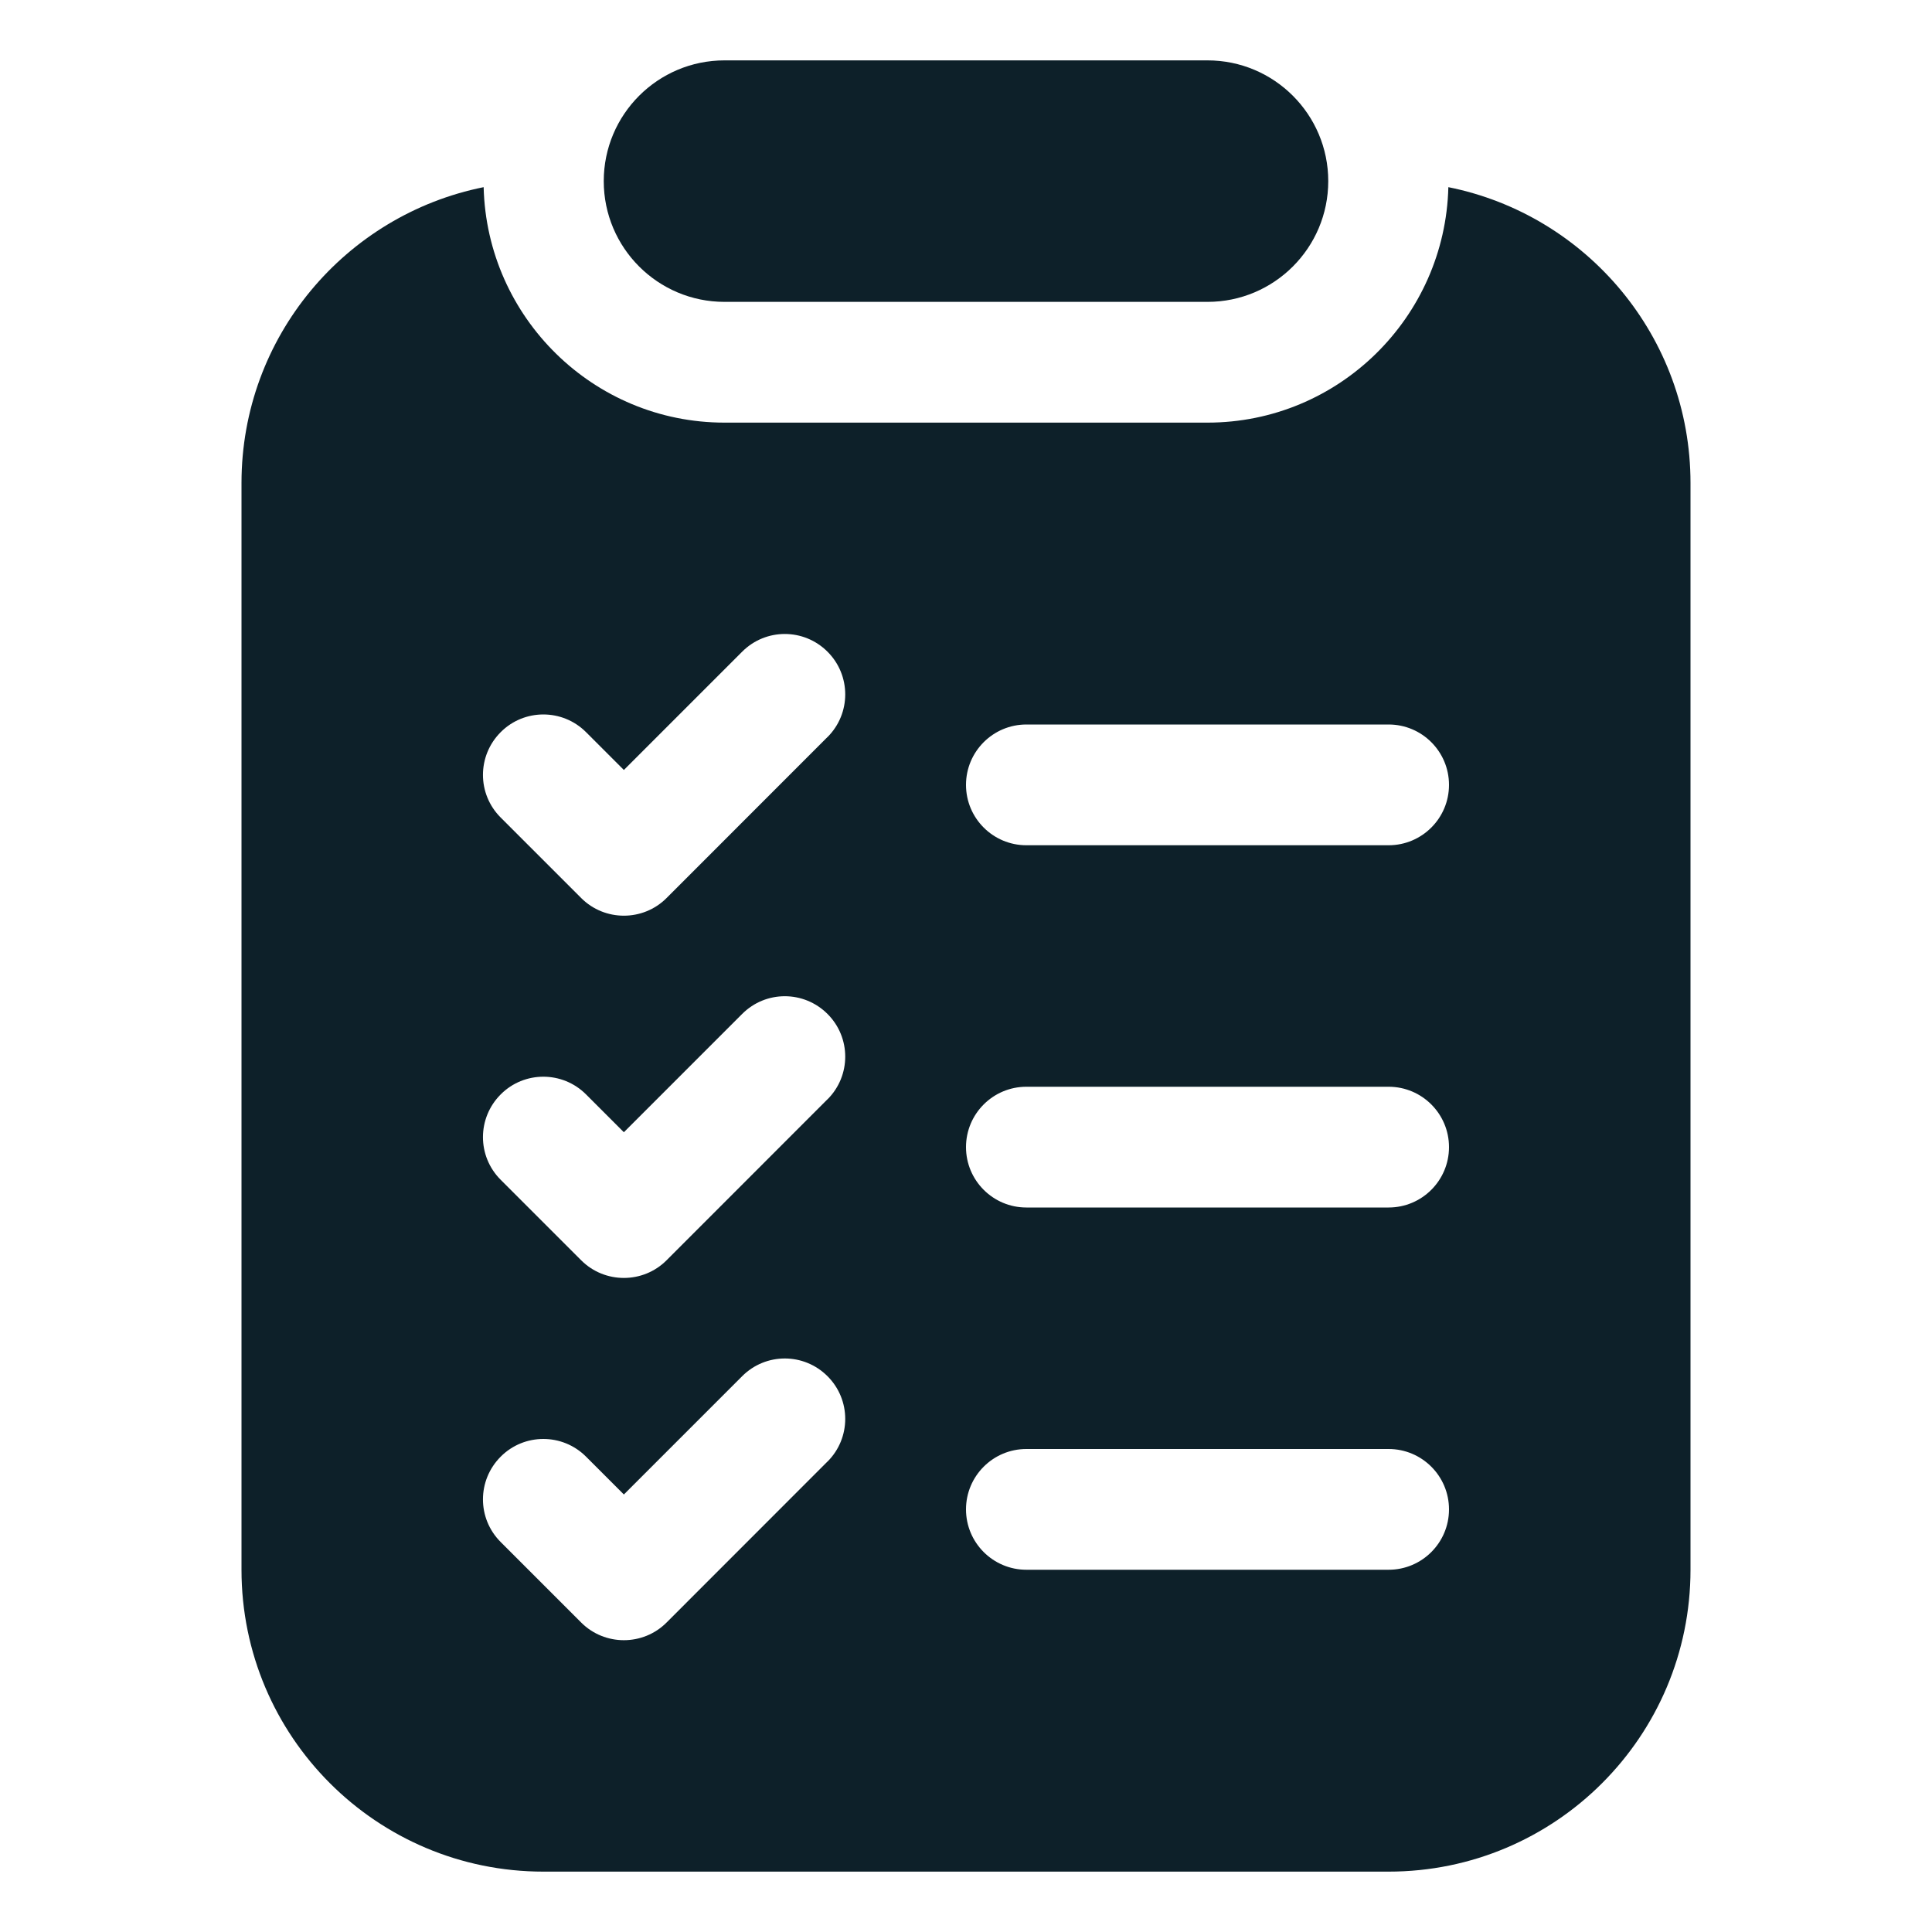
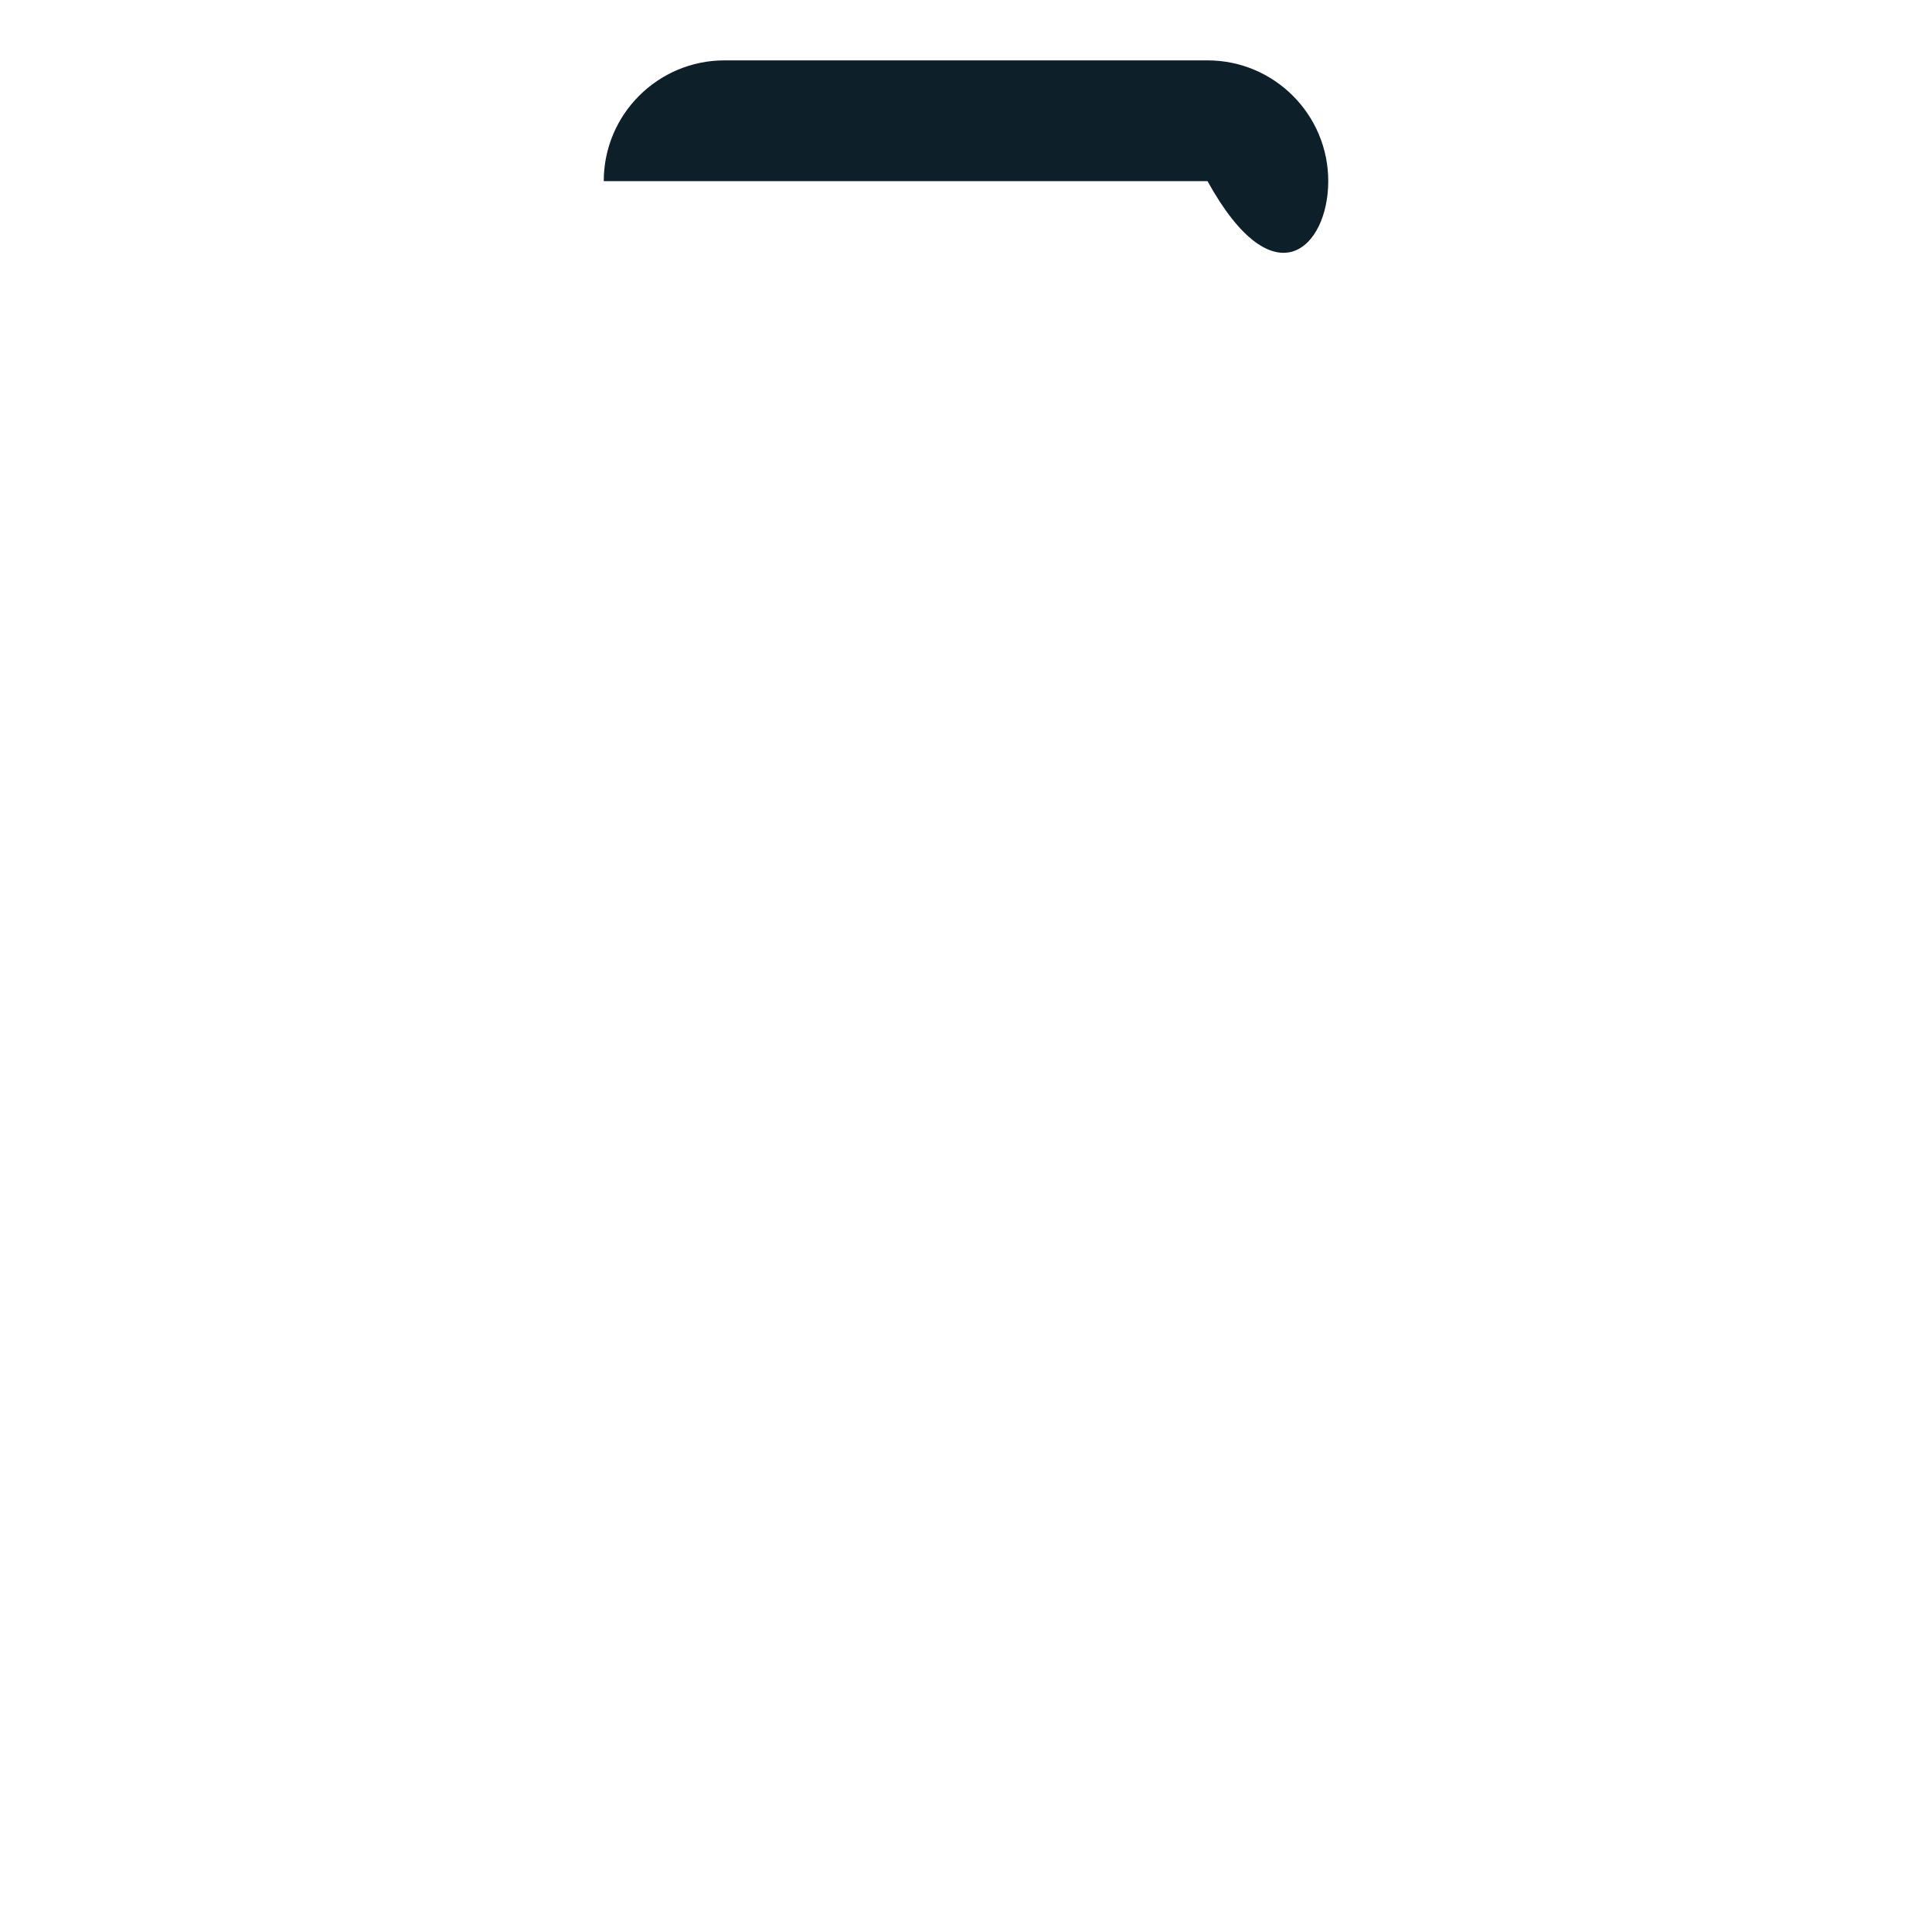
<svg xmlns="http://www.w3.org/2000/svg" width="24" height="24" viewBox="0 0 24 24" fill="none">
-   <path d="M17.992 2.325C17.952 3.944 16.628 5.25 15 5.25H9C7.372 5.25 6.048 3.944 6.008 2.325C4.292 2.67 3 4.184 3 6V19.5C3 21.571 4.679 23.25 6.75 23.25H17.25C19.321 23.25 21 21.571 21 19.5V6C21 4.184 19.708 2.669 17.992 2.325ZM10.28 18.155L8.28 20.156C8.134 20.302 7.942 20.375 7.75 20.375C7.558 20.375 7.366 20.302 7.22 20.156L6.22 19.156C5.926 18.863 5.926 18.389 6.22 18.095C6.512 17.802 6.987 17.802 7.28 18.095L7.75 18.565L9.219 17.096C9.512 16.802 9.986 16.802 10.28 17.096C10.573 17.389 10.573 17.863 10.28 18.156L10.28 18.155ZM10.28 13.655L8.28 15.656C8.134 15.802 7.942 15.875 7.75 15.875C7.558 15.875 7.366 15.802 7.22 15.656L6.22 14.656C5.926 14.363 5.926 13.889 6.22 13.595C6.512 13.302 6.987 13.302 7.28 13.595L7.75 14.065L9.219 12.596C9.512 12.302 9.986 12.302 10.28 12.596C10.573 12.889 10.573 13.363 10.28 13.656L10.28 13.655ZM10.28 9.155L8.28 11.156C8.134 11.302 7.942 11.375 7.75 11.375C7.558 11.375 7.366 11.302 7.22 11.156L6.22 10.156C5.926 9.863 5.926 9.389 6.22 9.095C6.512 8.802 6.987 8.802 7.28 9.095L7.75 9.565L9.219 8.096C9.512 7.802 9.986 7.802 10.28 8.096C10.573 8.389 10.573 8.863 10.28 9.156L10.28 9.155ZM17.25 19.5H12.75C12.336 19.5 12 19.164 12 18.75C12 18.336 12.336 18 12.75 18H17.25C17.664 18 18 18.336 18 18.75C18 19.164 17.664 19.5 17.25 19.5ZM17.25 15H12.75C12.336 15 12 14.664 12 14.25C12 13.836 12.336 13.5 12.75 13.5H17.25C17.664 13.5 18 13.836 18 14.25C18 14.664 17.664 15 17.25 15ZM17.25 10.5H12.75C12.336 10.5 12 10.164 12 9.75C12 9.336 12.336 9 12.75 9H17.25C17.664 9 18 9.336 18 9.75C18 10.164 17.664 10.5 17.25 10.5Z" fill="#0D2029" />
-   <path d="M15 0.75H9C8.172 0.75 7.5 1.422 7.5 2.25C7.5 3.078 8.172 3.75 9 3.75H15C15.828 3.75 16.5 3.078 16.5 2.25C16.5 1.422 15.828 0.75 15 0.75Z" fill="#0D2029" />
+   <path d="M15 0.75H9C8.172 0.75 7.5 1.422 7.5 2.25H15C15.828 3.75 16.5 3.078 16.5 2.25C16.5 1.422 15.828 0.75 15 0.75Z" fill="#0D2029" />
</svg>